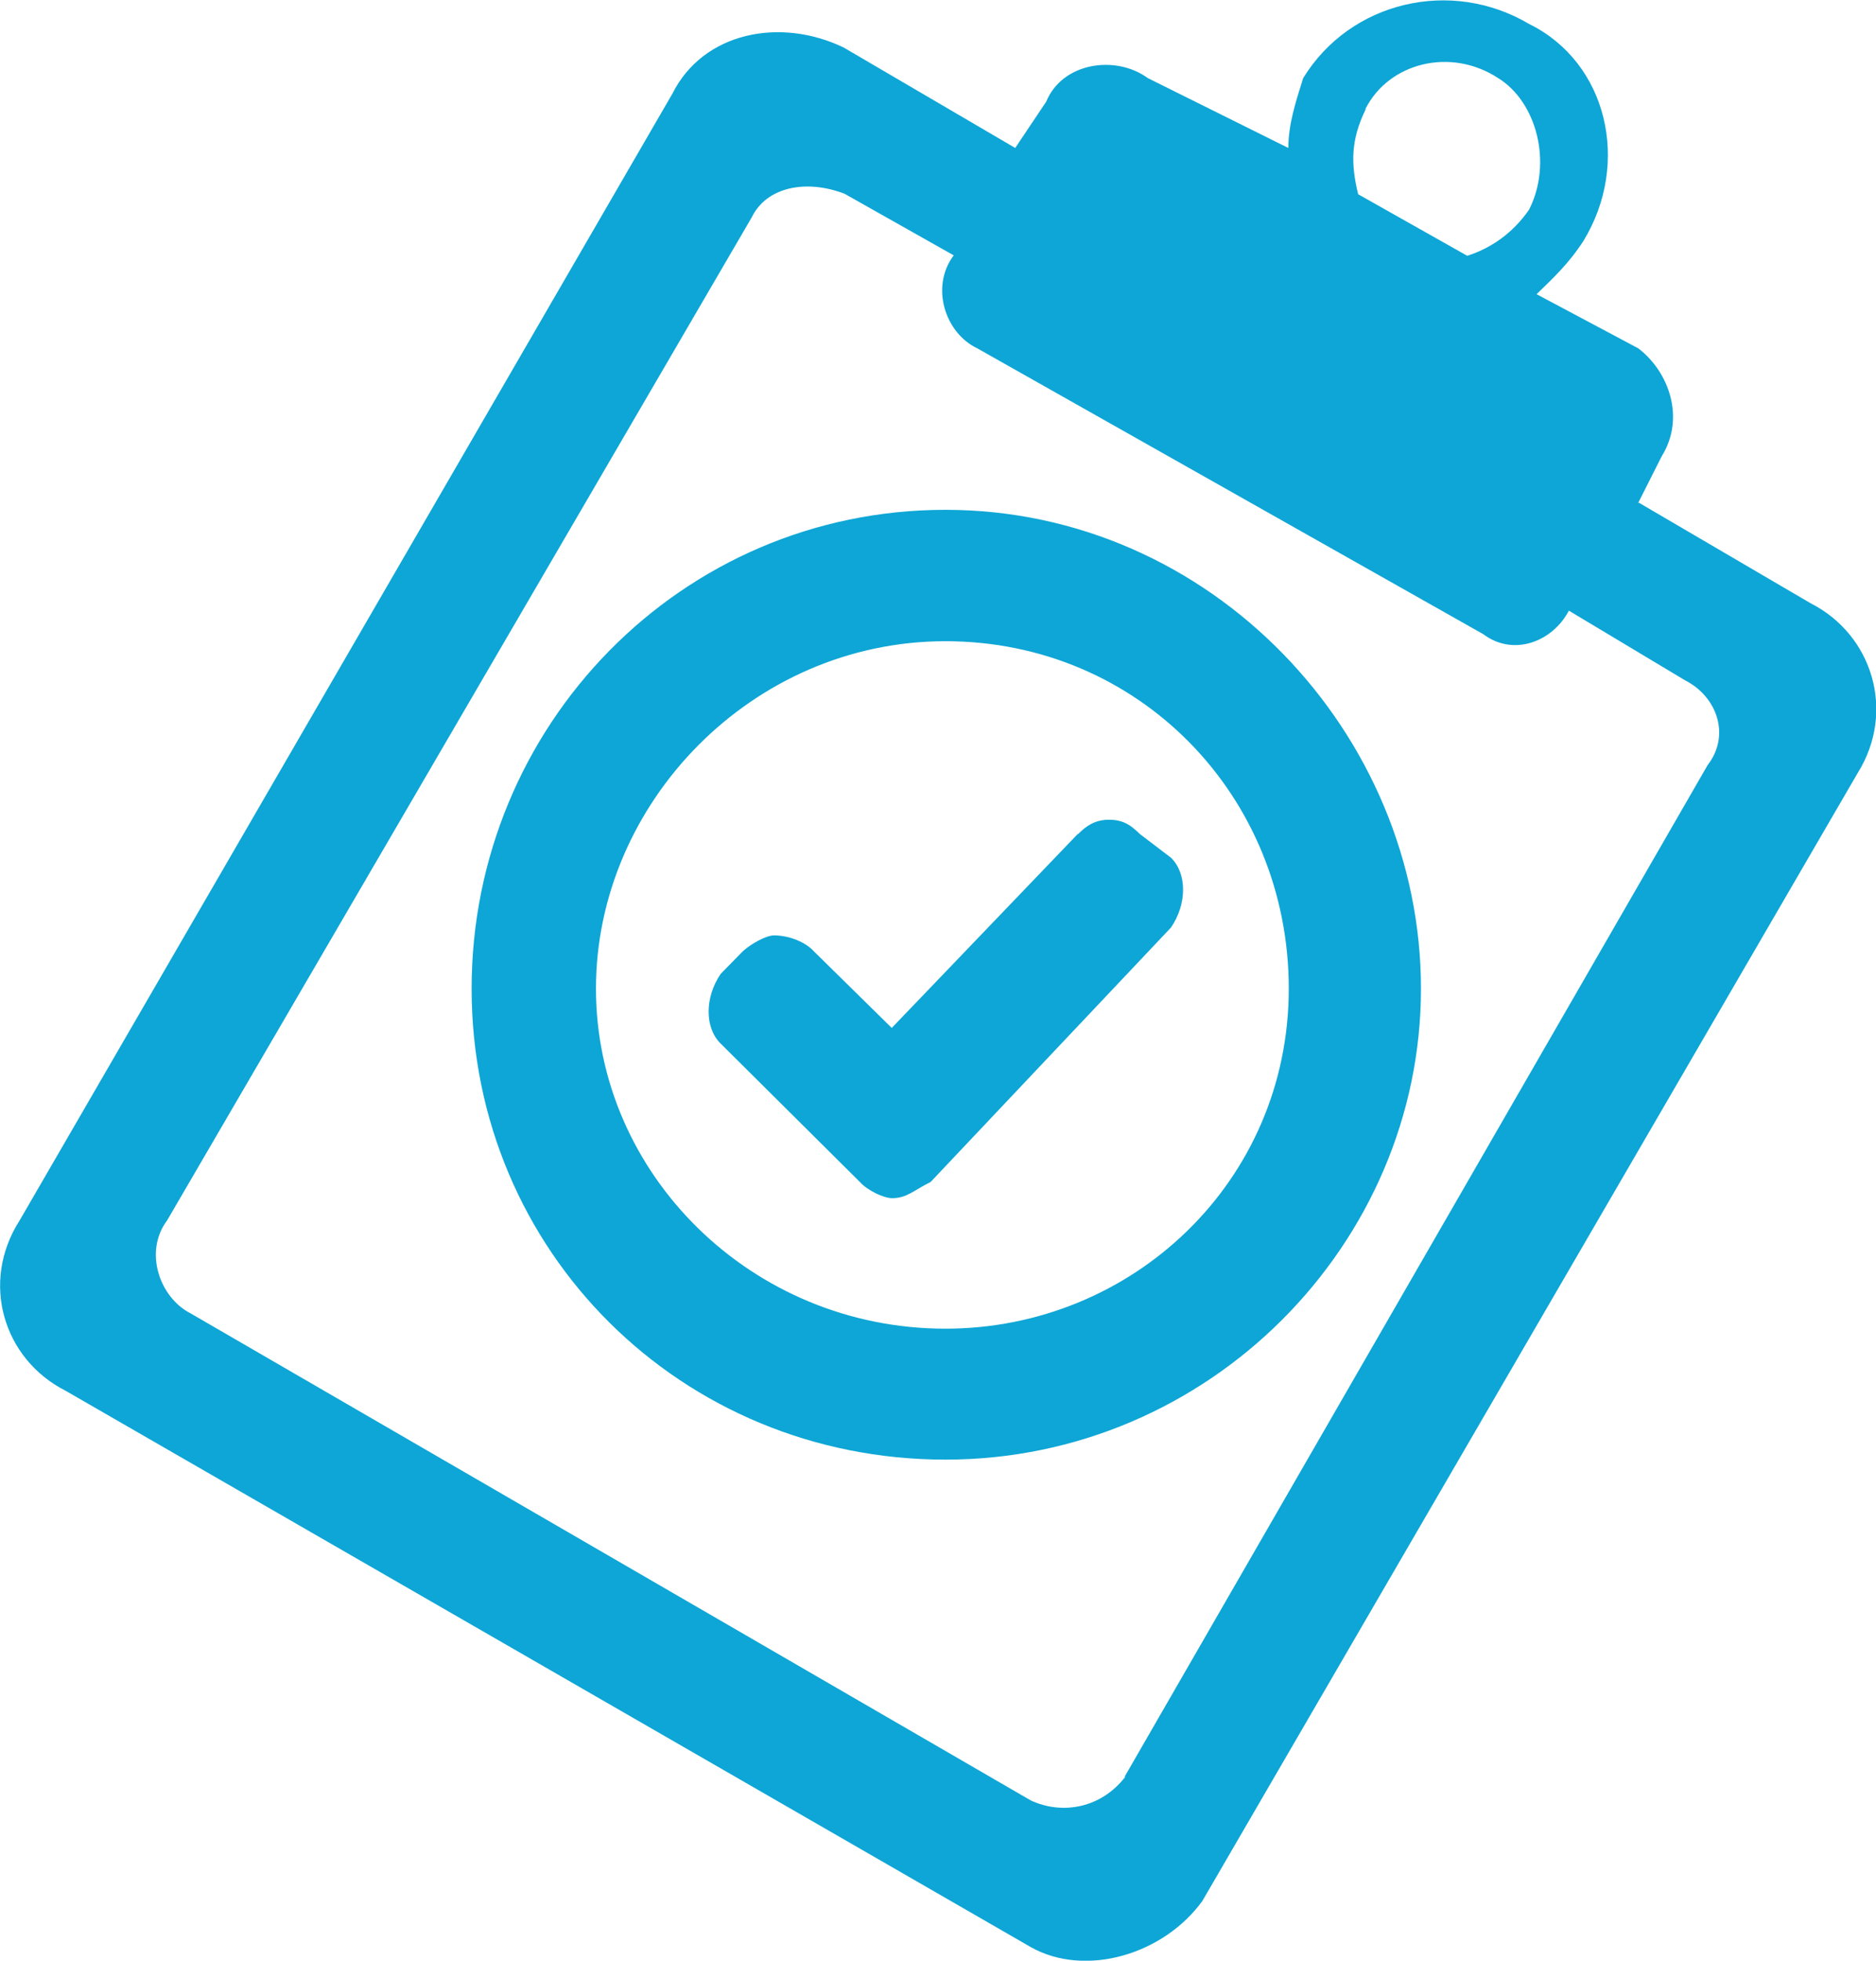
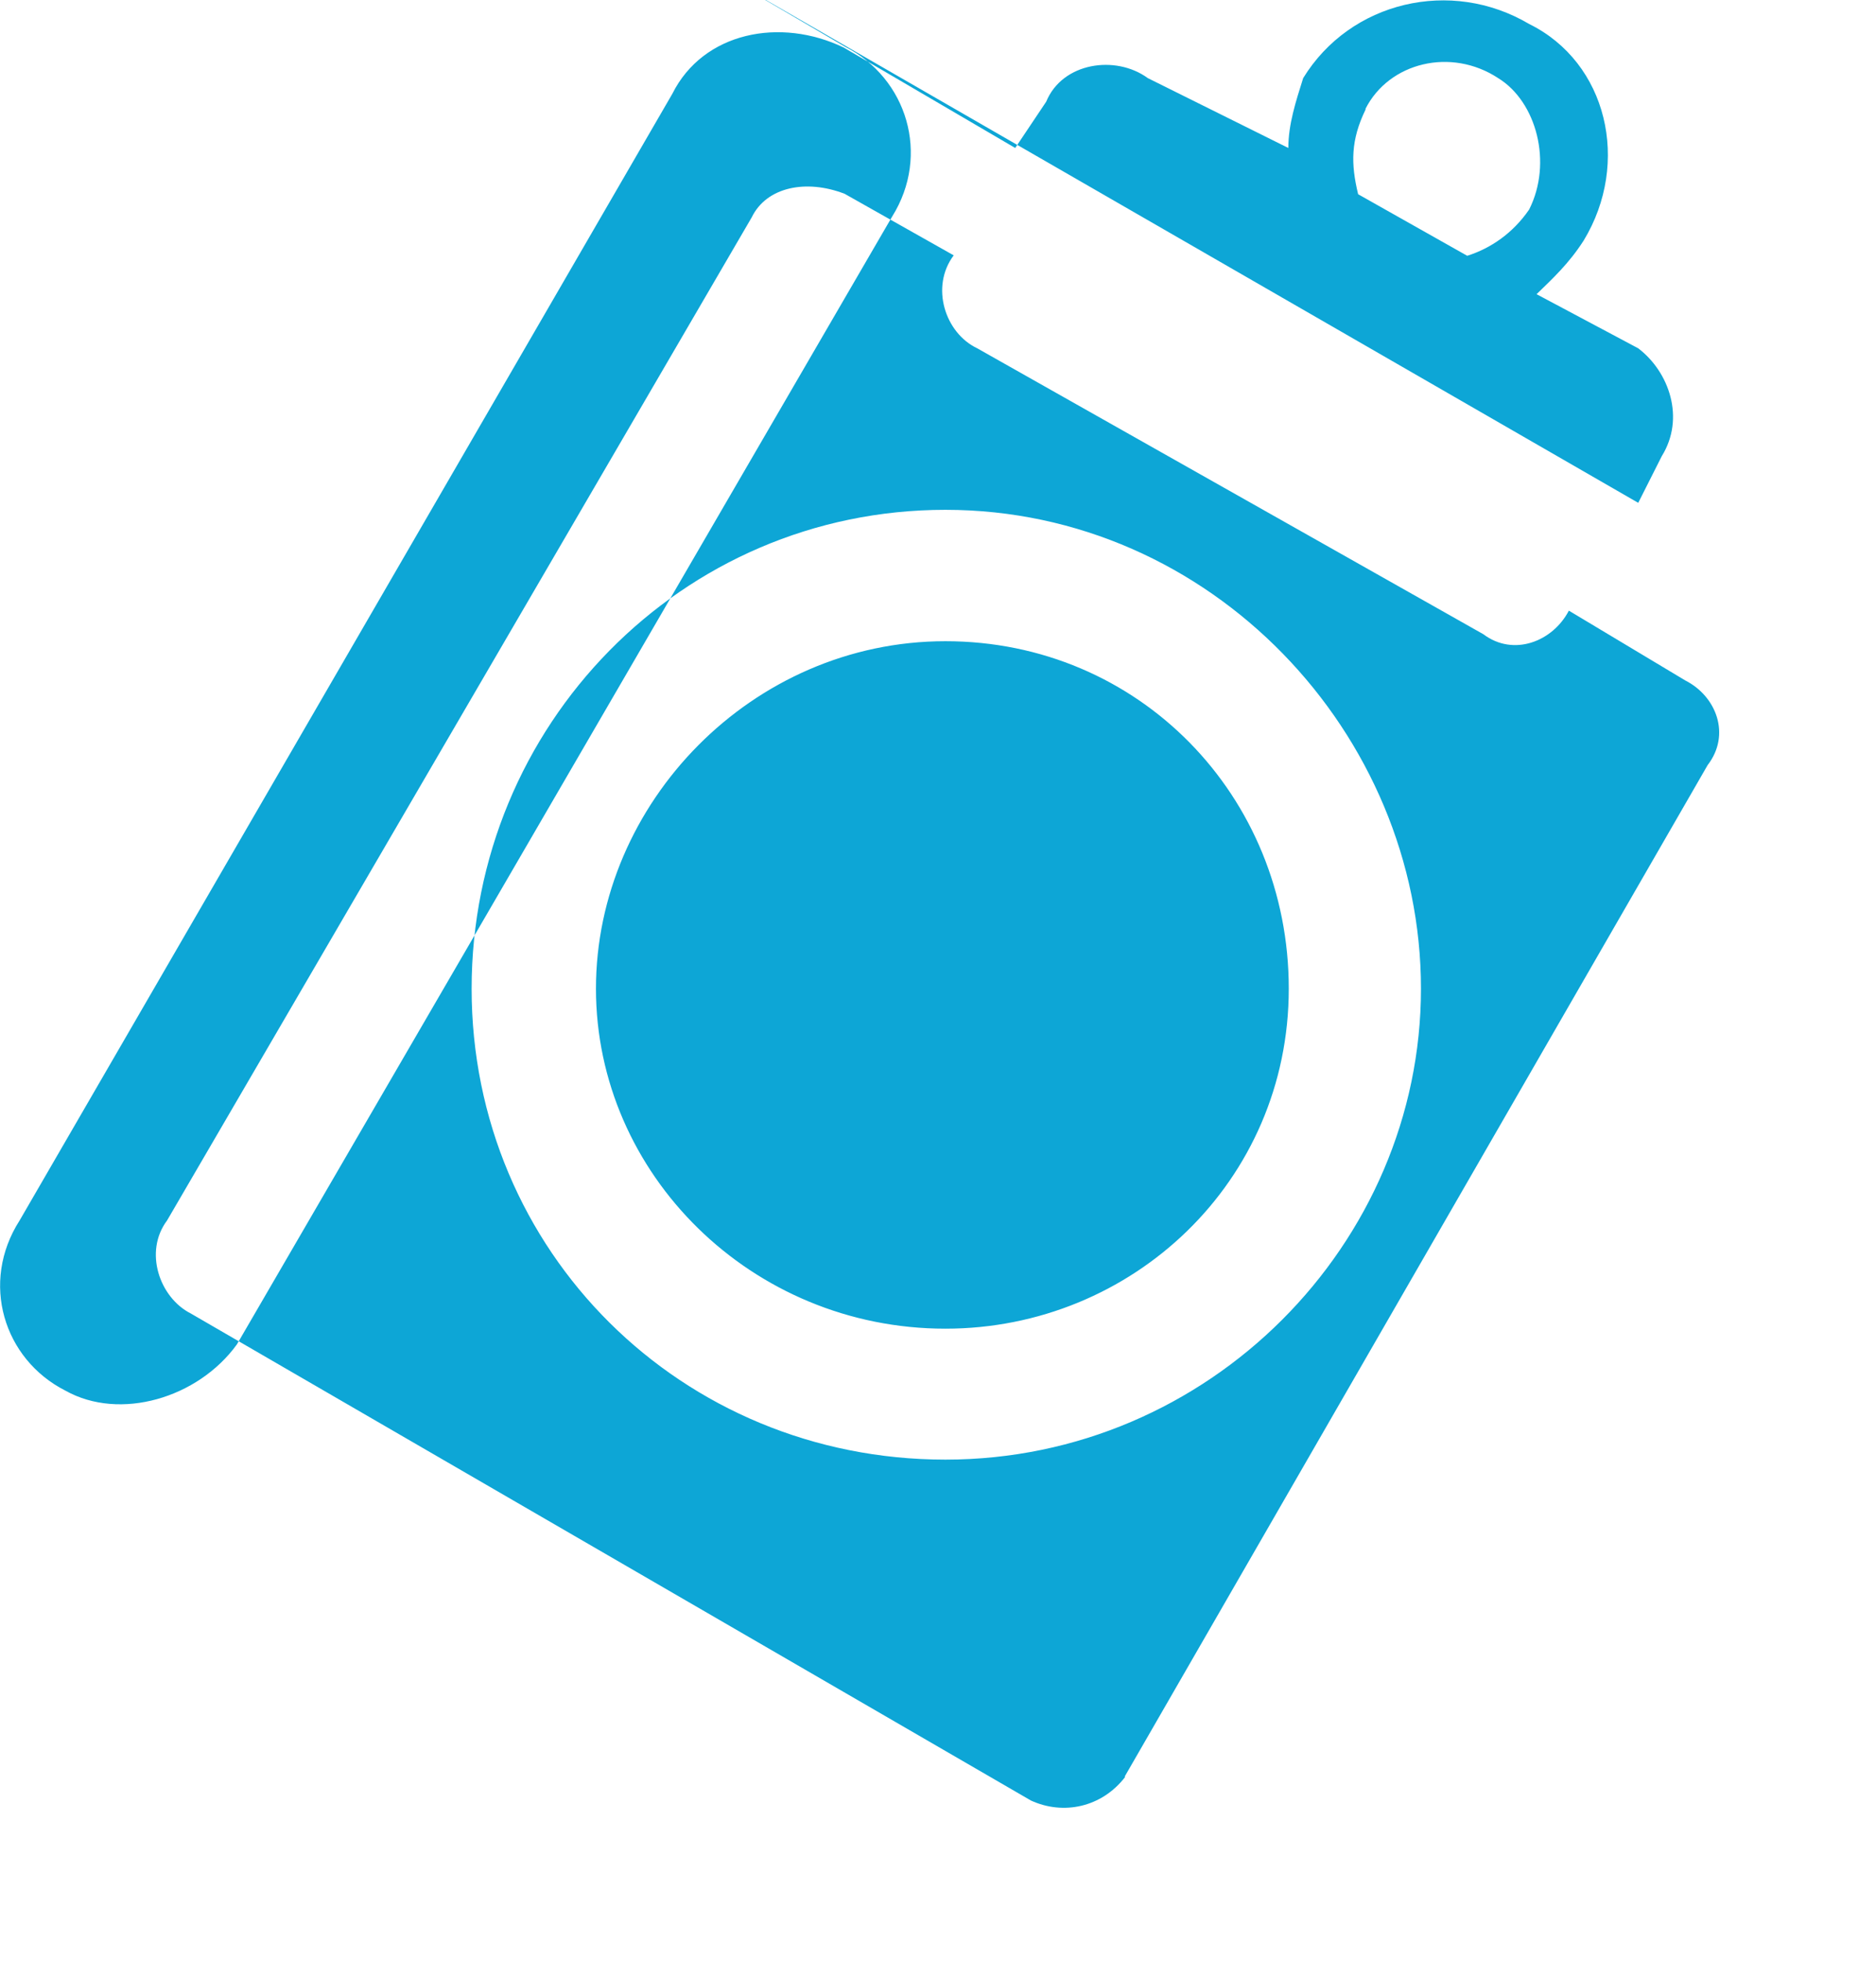
<svg xmlns="http://www.w3.org/2000/svg" id="a" viewBox="0 0 43 44.92">
-   <path d="m37.55,11.52l.54-1.07c.54-.87.17-1.93-.54-2.47l-2.33-1.24c.37-.36.74-.7,1.08-1.23,1.08-1.78.54-4.08-1.25-4.96-1.79-1.06-4.1-.52-5.18,1.24-.17.54-.34,1.06-.34,1.6l-3.22-1.6c-.74-.54-1.96-.36-2.33.54l-.71,1.06-3.93-2.3c-1.45-.7-3.22-.36-3.93,1.06L.45,27.96c-.91,1.42-.37,3.18,1.05,3.9l22.13,12.75c1.25.7,3.04.17,3.93-1.06l15.02-25.84c.88-1.41.34-3.17-1.08-3.89l-3.93-2.3h-.02Zm-6.25-9.03c.54-1.06,1.96-1.41,3.04-.7.88.54,1.25,1.94.71,3.01-.37.54-.88.89-1.42,1.06l-2.5-1.41c-.17-.7-.17-1.24.17-1.94h0Zm-5.51,38.22c-.54.7-1.42.88-2.16.54L4.37,30.09c-.71-.36-1.08-1.41-.54-2.13L17.23,4.98c.34-.7,1.25-.88,2.13-.54l2.5,1.41c-.54.72-.2,1.78.54,2.13l11.6,6.55c.69.52,1.59.17,1.96-.54l2.67,1.6c.71.36,1.05,1.24.51,1.94l-13.36,23.17Zm-1.08-21.6c.17-.17.37-.33.71-.33.37,0,.54.17.71.33l.71.54c.37.36.37,1.06,0,1.6l-5.51,5.83c-.37.18-.54.37-.88.37-.2,0-.57-.18-.74-.37l-3.19-3.17c-.37-.36-.37-1.06,0-1.6l.51-.52c.2-.18.54-.36.71-.36.37,0,.74.17.91.36l1.79,1.76,4.26-4.44h.01Zm-3.04-7.43c-6.06,0-10.86,4.95-10.86,10.97s4.81,10.79,10.86,10.79,10.9-4.95,10.9-10.79-4.81-10.97-10.9-10.97Zm0,18.76c-4.44,0-8.01-3.54-8.01-7.79s3.58-7.96,8.01-7.96,7.87,3.54,7.87,7.96-3.59,7.79-7.87,7.79Z" style="fill:#0da6d6;" />
+   <path d="m37.55,11.52l.54-1.07c.54-.87.17-1.93-.54-2.47l-2.33-1.24c.37-.36.74-.7,1.08-1.23,1.08-1.78.54-4.08-1.25-4.96-1.79-1.06-4.1-.52-5.18,1.24-.17.54-.34,1.06-.34,1.6l-3.22-1.6c-.74-.54-1.96-.36-2.33.54l-.71,1.06-3.93-2.3c-1.45-.7-3.22-.36-3.93,1.06L.45,27.96c-.91,1.42-.37,3.18,1.05,3.9c1.25.7,3.04.17,3.93-1.06l15.02-25.84c.88-1.41.34-3.17-1.08-3.89l-3.93-2.3h-.02Zm-6.25-9.03c.54-1.06,1.96-1.41,3.04-.7.88.54,1.25,1.94.71,3.01-.37.54-.88.89-1.42,1.06l-2.5-1.41c-.17-.7-.17-1.24.17-1.94h0Zm-5.51,38.22c-.54.7-1.42.88-2.16.54L4.37,30.09c-.71-.36-1.08-1.41-.54-2.13L17.23,4.98c.34-.7,1.25-.88,2.13-.54l2.5,1.41c-.54.72-.2,1.78.54,2.13l11.6,6.55c.69.52,1.59.17,1.96-.54l2.67,1.6c.71.36,1.05,1.24.51,1.94l-13.36,23.17Zm-1.08-21.6c.17-.17.37-.33.71-.33.37,0,.54.17.71.33l.71.54c.37.36.37,1.06,0,1.6l-5.51,5.83c-.37.18-.54.37-.88.37-.2,0-.57-.18-.74-.37l-3.19-3.17c-.37-.36-.37-1.06,0-1.6l.51-.52c.2-.18.54-.36.71-.36.37,0,.74.17.91.36l1.79,1.76,4.26-4.44h.01Zm-3.04-7.43c-6.06,0-10.86,4.95-10.86,10.97s4.81,10.79,10.86,10.79,10.9-4.95,10.9-10.79-4.81-10.97-10.9-10.97Zm0,18.76c-4.44,0-8.01-3.54-8.01-7.79s3.58-7.96,8.01-7.96,7.87,3.54,7.87,7.96-3.59,7.79-7.87,7.79Z" style="fill:#0da6d6;" />
</svg>